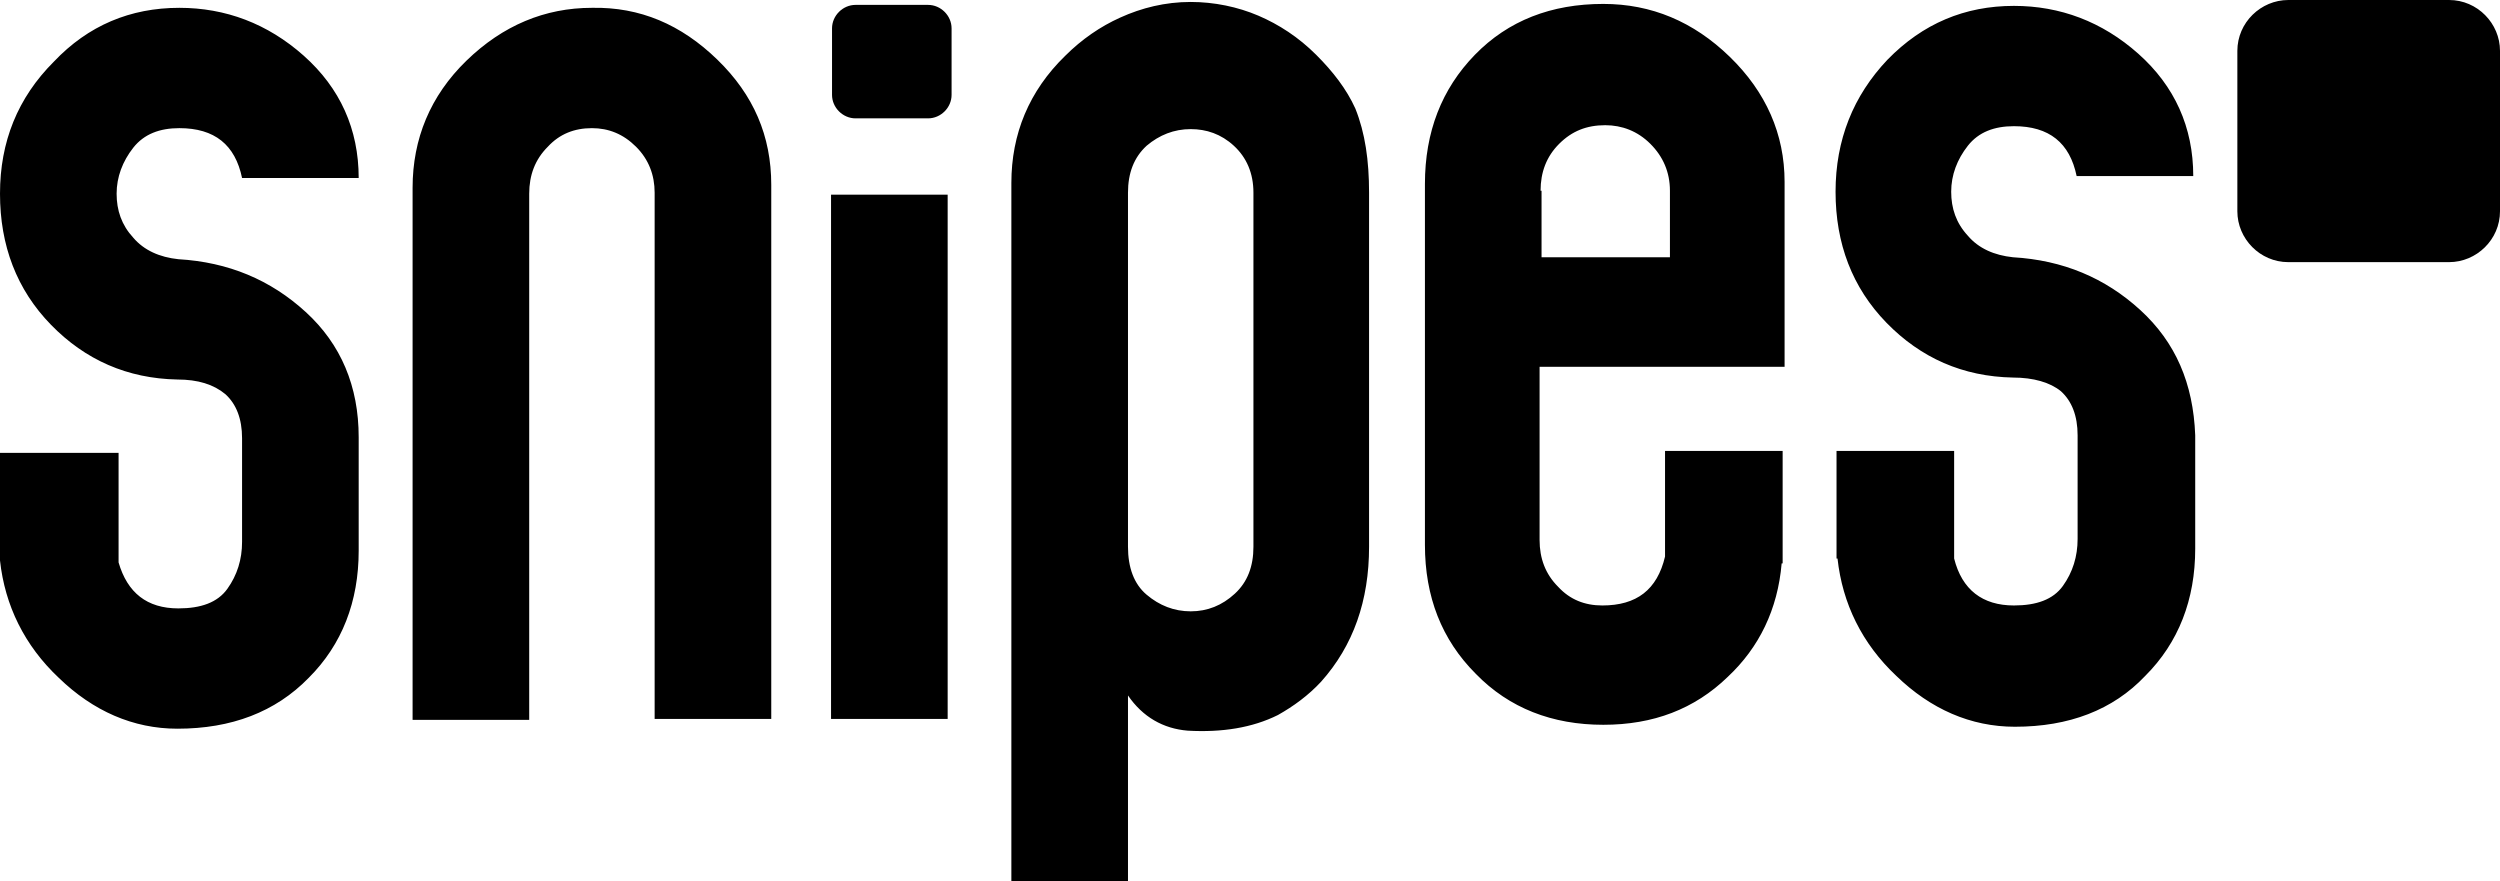
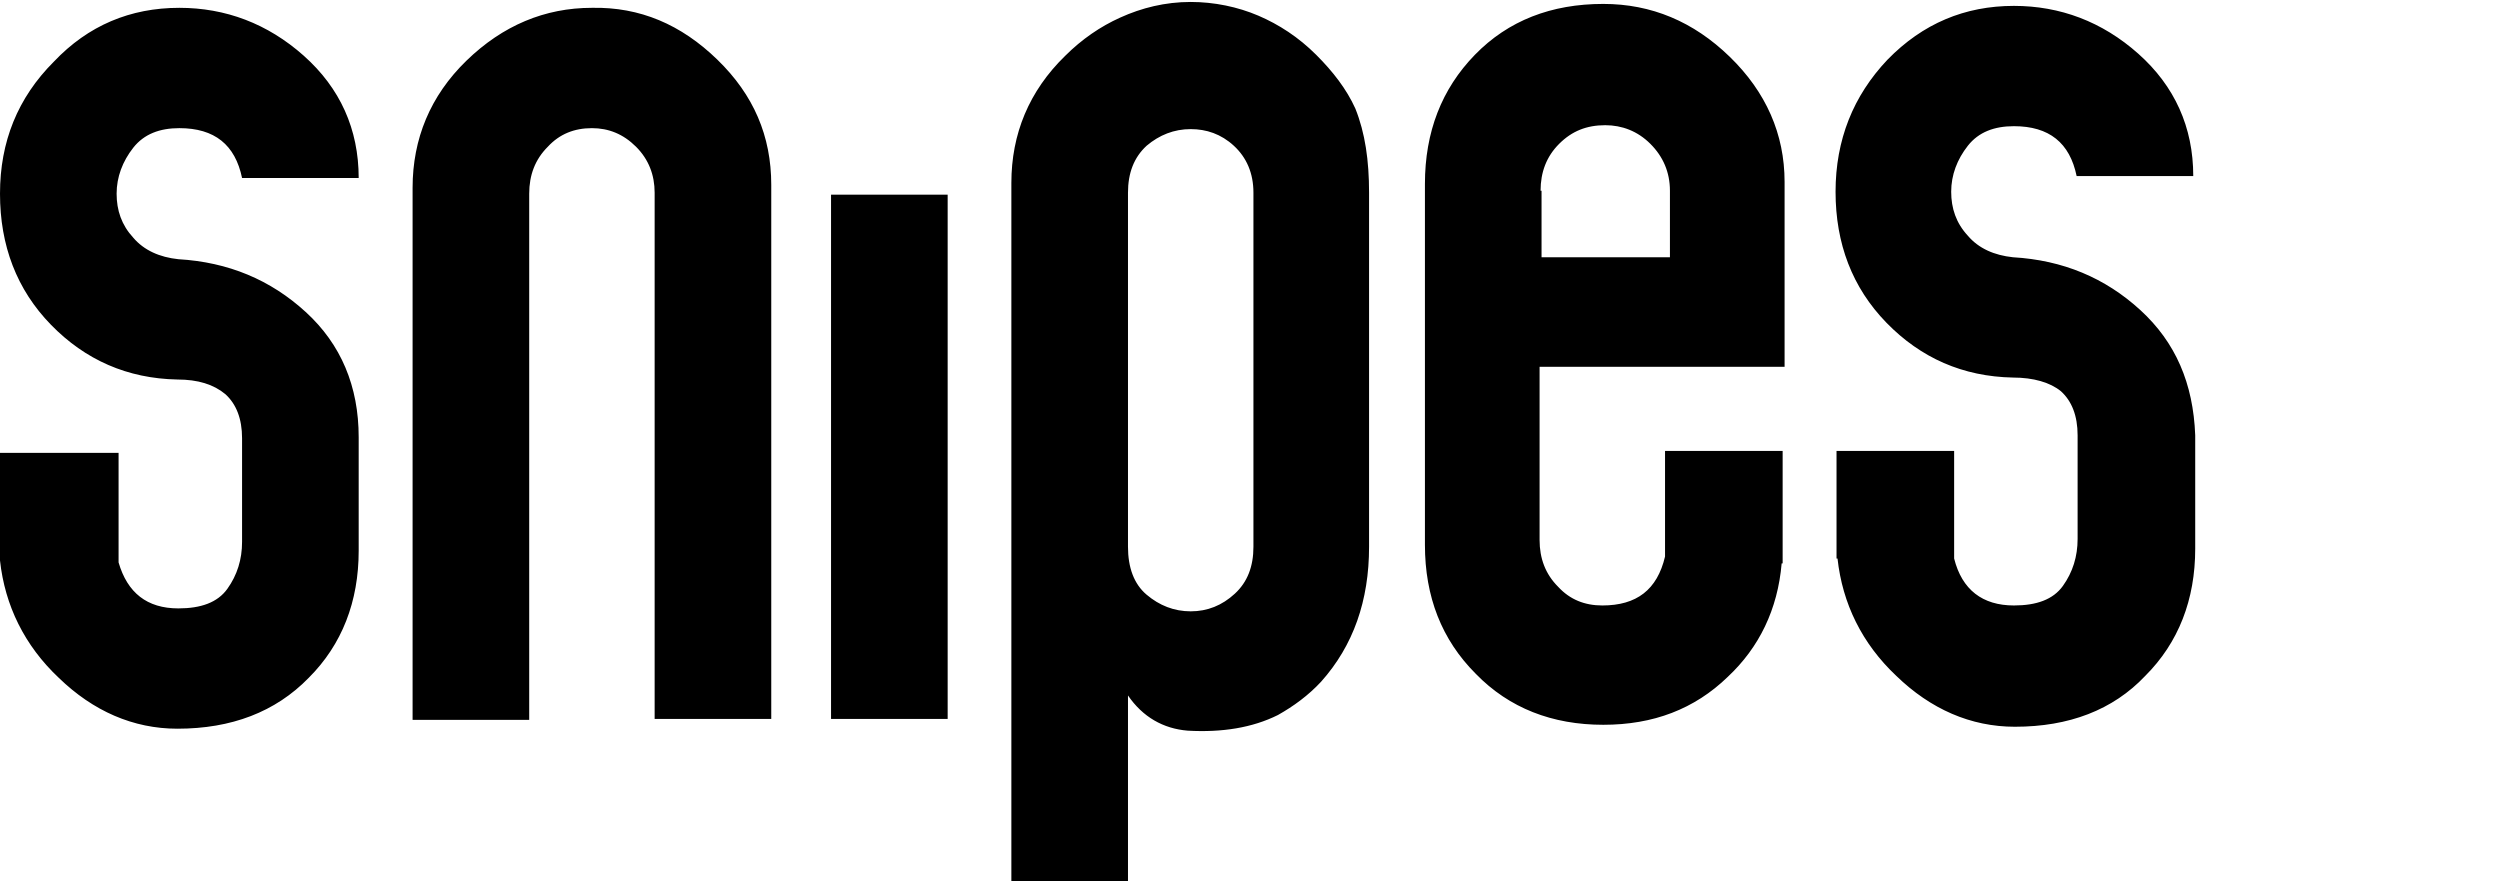
<svg xmlns="http://www.w3.org/2000/svg" width="139" height="49" viewBox="0 0 139 49" fill="none">
  <g clip-path="url(#clip0_1_1383)">
    <path d="M62.716 30.401C62.716 31.543 63.043 32.467 63.752 33.065C64.46 33.664 65.277 33.99 66.203 33.99C67.13 33.99 67.947 33.664 68.655 33.011C69.364 32.358 69.691 31.488 69.691 30.401V10.714C69.691 9.626 69.309 8.756 68.601 8.103C67.893 7.451 67.075 7.179 66.203 7.179C65.277 7.179 64.46 7.505 63.752 8.103C63.043 8.756 62.716 9.626 62.716 10.714V30.401ZM66.203 0.109C67.511 0.109 68.819 0.381 69.963 0.87C71.107 1.36 72.197 2.067 73.178 3.046C74.104 3.97 74.867 4.949 75.358 6.037C75.902 7.396 76.12 8.919 76.12 10.714V30.401C76.12 33.392 75.249 35.893 73.45 37.906C72.742 38.667 71.925 39.265 71.053 39.755C69.636 40.462 67.947 40.733 66.04 40.625C64.678 40.516 63.533 39.863 62.716 38.667V49H56.232V10.17C56.232 7.451 57.213 5.058 59.229 3.1C60.155 2.176 61.191 1.469 62.28 0.979C63.479 0.435 64.787 0.109 66.203 0.109ZM52.69 39.972H46.206V10.823H52.69V39.972ZM39.886 3.318C41.902 5.276 42.882 7.56 42.882 10.279V39.972H36.398V10.714C36.398 9.735 36.071 8.865 35.363 8.158C34.655 7.451 33.837 7.125 32.911 7.125C31.93 7.125 31.113 7.451 30.459 8.158C29.751 8.865 29.424 9.735 29.424 10.768V40.026H22.94V10.442C22.94 7.723 23.92 5.33 25.936 3.372C27.953 1.414 30.296 0.435 32.911 0.435C35.581 0.381 37.87 1.36 39.886 3.318ZM85.656 10.605C85.656 9.572 85.983 8.702 86.691 7.995C87.399 7.288 88.217 6.961 89.252 6.961C90.178 6.961 91.05 7.288 91.758 7.995C92.467 8.702 92.848 9.572 92.848 10.605V14.303H85.71V10.605H85.656ZM99.223 20.394V10.116C99.223 7.451 98.188 5.112 96.172 3.155C94.156 1.197 91.813 0.218 89.143 0.218C86.255 0.218 83.858 1.142 82.005 3.046C80.153 4.949 79.226 7.342 79.226 10.224V30.292C79.226 33.174 80.153 35.567 82.06 37.47C83.912 39.374 86.31 40.298 89.143 40.298C91.922 40.298 94.21 39.428 96.063 37.634C97.807 36.002 98.842 33.881 99.06 31.325H99.115V25.071H92.576V30.944C92.14 32.793 90.996 33.664 89.089 33.664C88.108 33.664 87.29 33.337 86.637 32.63C85.928 31.923 85.601 31.053 85.601 30.02V20.394H99.223ZM17 17.349C15.039 15.554 12.696 14.575 9.917 14.412C8.882 14.303 8.01 13.922 7.41 13.216C6.757 12.508 6.484 11.693 6.484 10.768C6.484 9.844 6.811 8.974 7.41 8.212C8.01 7.451 8.882 7.125 9.971 7.125C11.933 7.125 13.077 8.049 13.459 9.898H19.943C19.943 7.179 18.907 4.895 16.891 3.1C14.875 1.306 12.532 0.435 9.971 0.435C7.247 0.435 4.904 1.414 2.997 3.426C0.981 5.439 0 7.886 0 10.768C0 13.65 0.926 16.098 2.833 18.056C4.74 20.013 7.083 21.047 9.862 21.101C11.007 21.101 11.879 21.373 12.532 21.917C13.132 22.461 13.459 23.276 13.459 24.364V30.129C13.459 31.108 13.186 31.978 12.641 32.739C12.096 33.5 11.17 33.827 9.917 33.827C8.173 33.827 7.083 32.957 6.593 31.271V25.18H0V31.162C0.272 33.664 1.362 35.893 3.269 37.688C5.176 39.537 7.41 40.516 9.862 40.516C12.859 40.516 15.311 39.591 17.164 37.688C19.017 35.839 19.943 33.446 19.943 30.618V24.31C19.943 21.482 18.962 19.143 17 17.349ZM119.003 17.24C117.041 15.445 114.698 14.466 111.919 14.303C110.884 14.194 110.012 13.814 109.413 13.107C108.759 12.4 108.486 11.584 108.486 10.659C108.486 9.735 108.813 8.865 109.413 8.103C110.012 7.342 110.884 7.016 111.974 7.016C113.935 7.016 115.08 7.94 115.461 9.789H121.945C121.945 7.07 120.91 4.786 118.894 2.991C116.878 1.197 114.535 0.327 111.974 0.327C109.249 0.327 106.906 1.306 104.945 3.318C103.038 5.33 102.057 7.777 102.057 10.659C102.057 13.542 102.983 15.989 104.89 17.947C106.797 19.905 109.14 20.938 111.919 20.992C113.063 20.992 113.99 21.264 114.589 21.754C115.189 22.297 115.515 23.113 115.515 24.201V29.965C115.515 30.944 115.243 31.814 114.698 32.576C114.153 33.337 113.227 33.664 111.974 33.664C110.23 33.664 109.086 32.793 108.65 31.053V25.071H102.111V31.053H102.166C102.438 33.555 103.528 35.785 105.435 37.579C107.342 39.428 109.576 40.407 112.028 40.407C115.025 40.407 117.477 39.483 119.275 37.579C121.128 35.73 122.054 33.337 122.054 30.509V24.201C121.945 21.319 120.964 19.035 119.003 17.24Z" fill="black" />
-     <path d="M139 11.747C139 13.324 137.692 14.575 136.167 14.575H127.231C125.65 14.575 124.397 13.27 124.397 11.747V2.828C124.397 1.251 125.705 0 127.231 0H136.167C137.747 0 139 1.306 139 2.828V11.747ZM51.601 0.272C52.309 0.272 52.908 0.87 52.908 1.577V5.276C52.908 5.983 52.309 6.581 51.601 6.581H47.569C46.86 6.581 46.261 5.983 46.261 5.276V1.577C46.261 0.87 46.86 0.272 47.569 0.272H51.601Z" fill="black" />
  </g>
  <defs>
    <clipPath id="clip0_1_1383">
      <rect width="139" height="49" fill="white" />
    </clipPath>
  </defs>
</svg>